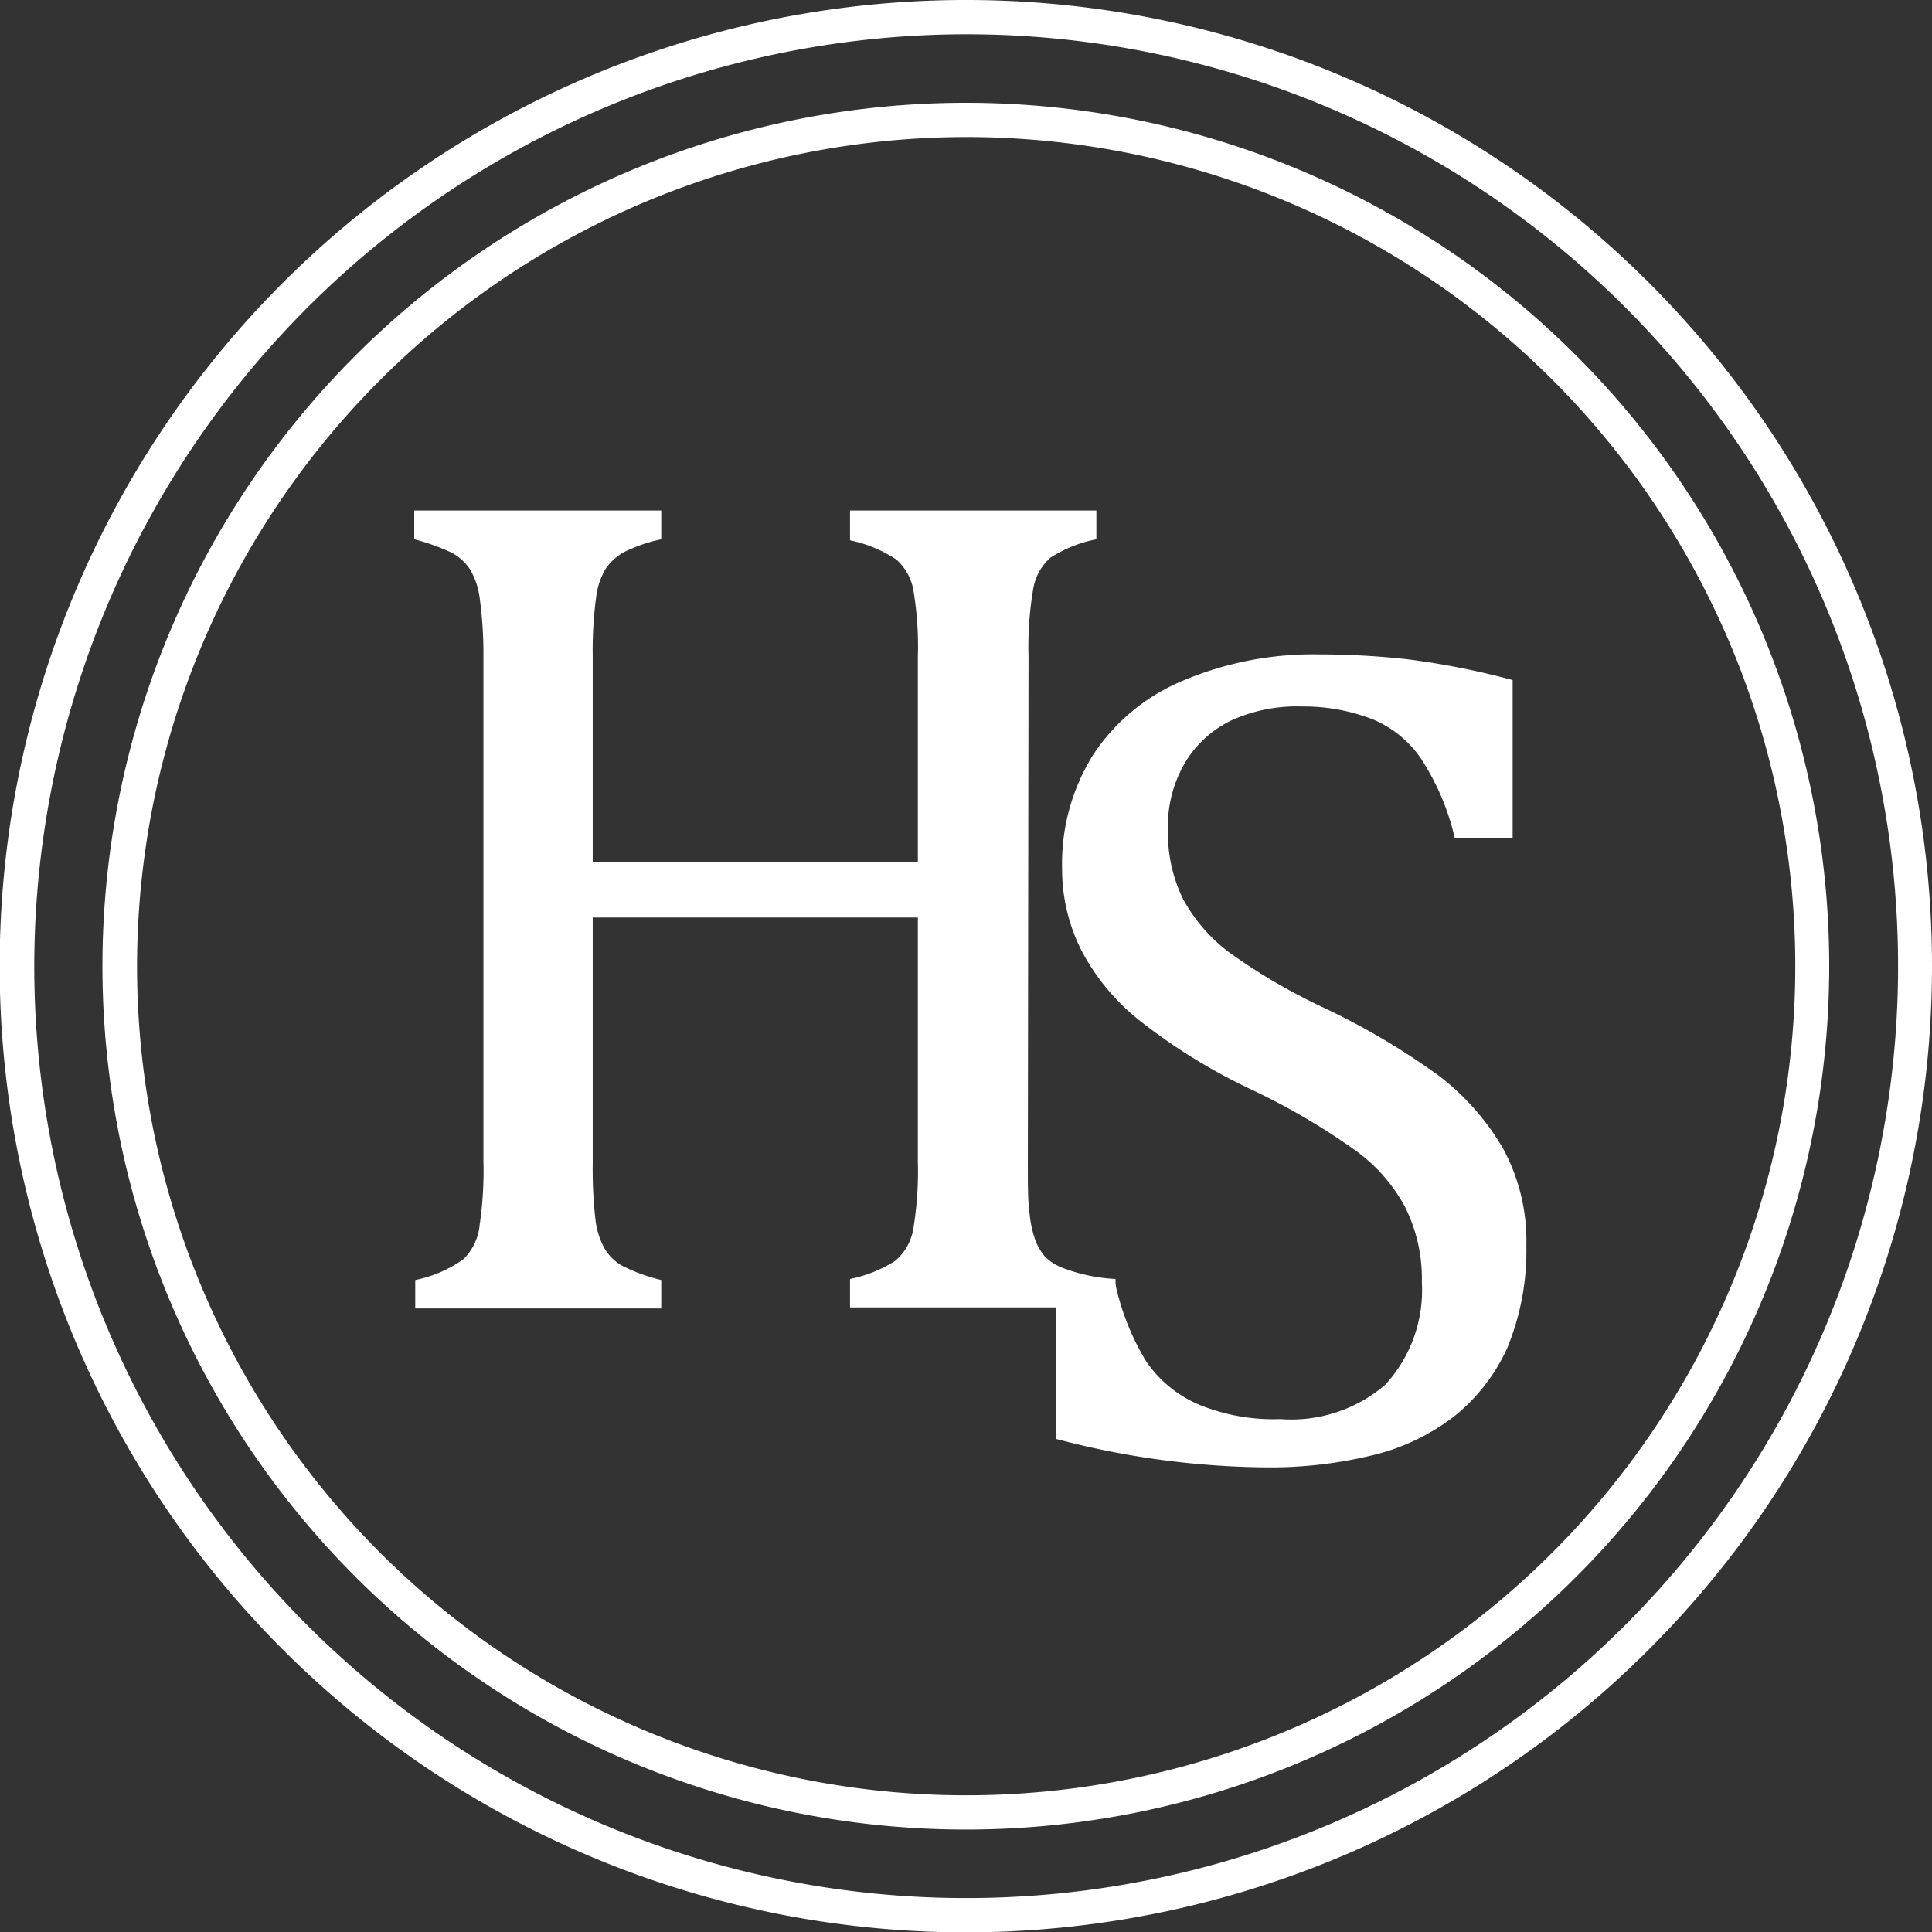
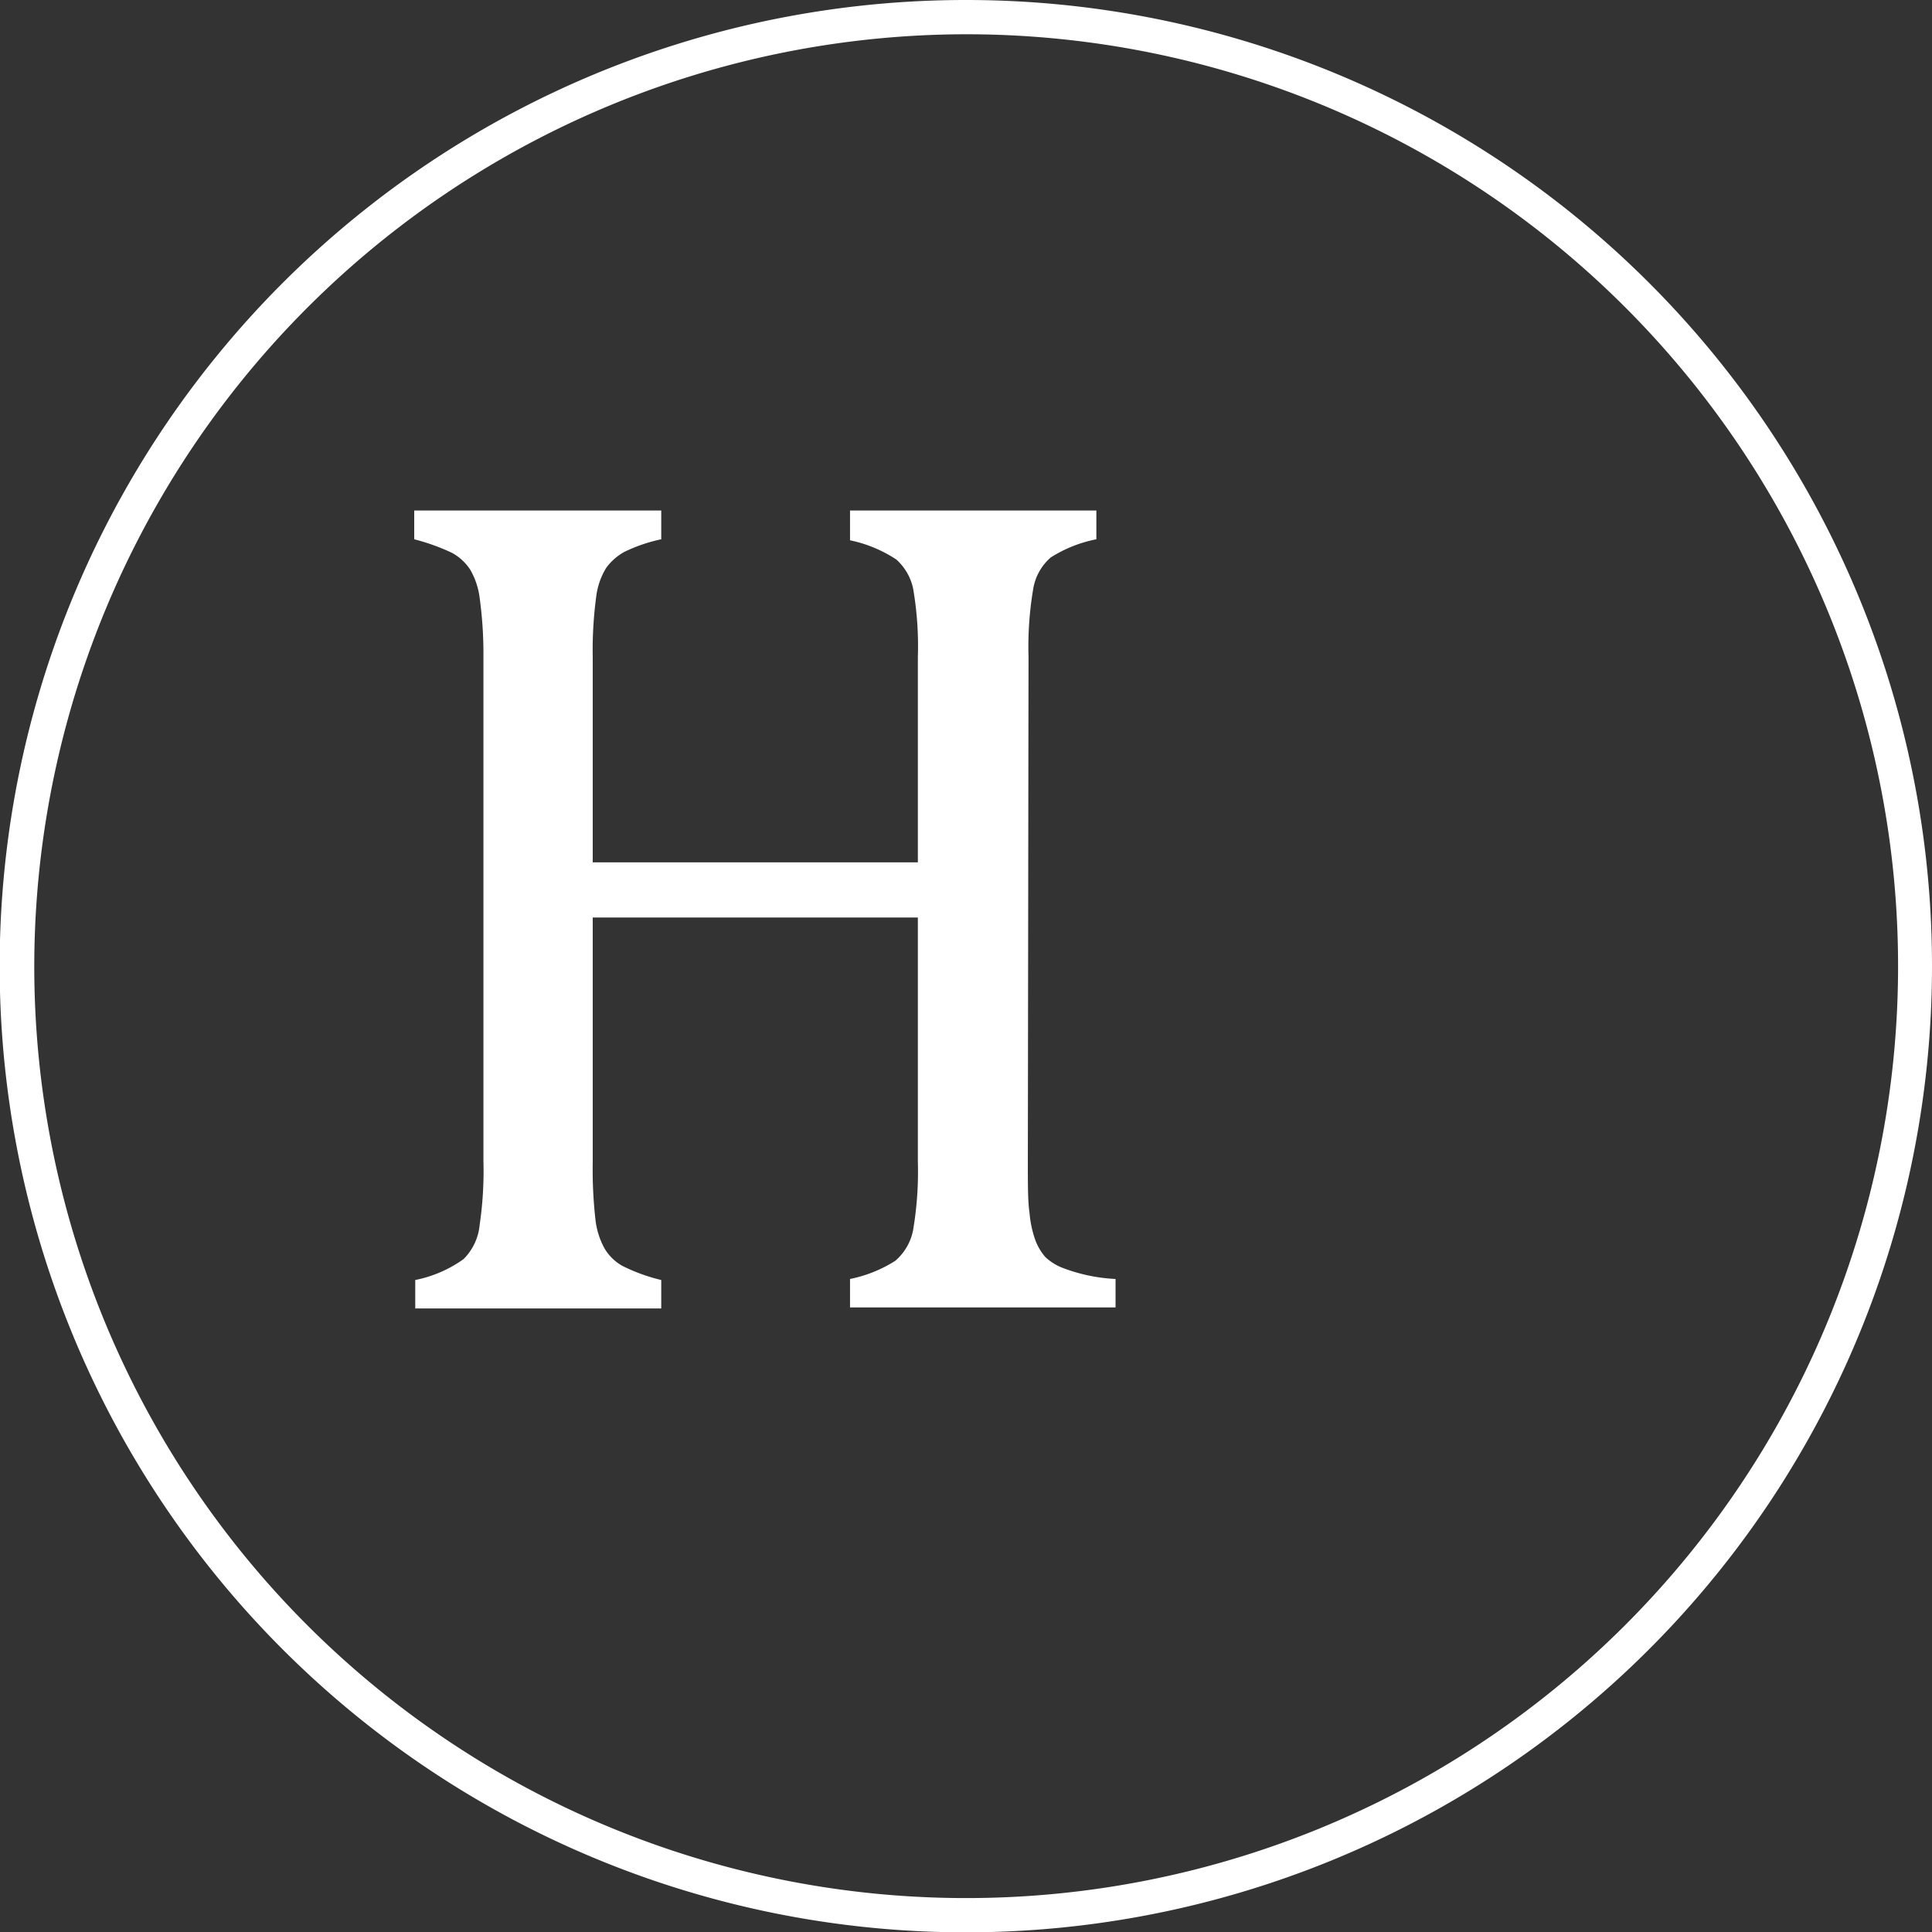
<svg xmlns="http://www.w3.org/2000/svg" width="56.39" height="56.39" viewBox="0 0 56.39 56.39">
  <rect x="0" y="0" width="56.39" height="56.39" fill="#333333" stroke="none" />
  <defs>
    <style>.cls-1{fill:#fff;}</style>
  </defs>
  <title>アセット 2</title>
  <g id="レイヤー_2" data-name="レイヤー 2">
    <g id="レイヤー_1-2" data-name="レイヤー 1">
      <path class="cls-1" d="M28.2,1A27.2,27.2,0,1,1,1,28.2,27.23,27.23,0,0,1,28.2,1m0-1A28.2,28.2,0,1,0,56.39,28.2,28.19,28.19,0,0,0,28.2,0Z" />
-       <path class="cls-1" d="M28.2,4A24.2,24.2,0,1,1,4,28.2,24.22,24.22,0,0,1,28.2,4m0-1A25.2,25.2,0,1,0,53.39,28.2,25.2,25.2,0,0,0,28.2,3Z" />
      <path class="cls-1" d="M30,33.93c0,.66,0,1.15.05,1.48a3.14,3.14,0,0,0,.17.79,1.63,1.63,0,0,0,.29.49A1.57,1.57,0,0,0,31,37a5,5,0,0,0,1.56.33v.83H24.81v-.83a3.89,3.89,0,0,0,1.32-.53,1.57,1.57,0,0,0,.52-.89,10.24,10.24,0,0,0,.14-2V26.78H17.3v7.15a13,13,0,0,0,.08,1.67,2.26,2.26,0,0,0,.26.83,1.39,1.39,0,0,0,.53.52,5.24,5.24,0,0,0,1.13.41v.83H12.12v-.83a3.64,3.64,0,0,0,1.41-.61,1.62,1.62,0,0,0,.47-1,10.83,10.83,0,0,0,.11-1.87V19.17A12,12,0,0,0,14,17.45a2.17,2.17,0,0,0-.28-.83,1.5,1.5,0,0,0-.52-.48,6.11,6.11,0,0,0-1.11-.4V14.9H19.3v.84a4.66,4.66,0,0,0-1.08.37,1.62,1.62,0,0,0-.53.47,2.1,2.1,0,0,0-.29.85,11.68,11.68,0,0,0-.1,1.74v6h9.49v-6a9.85,9.85,0,0,0-.14-2,1.58,1.58,0,0,0-.49-.84,3.87,3.87,0,0,0-1.35-.56V14.9H32v.84a3.87,3.87,0,0,0-1.33.53,1.54,1.54,0,0,0-.51.9,10.12,10.12,0,0,0-.14,2Z" />
-       <path class="cls-1" d="M32.53,37.36a7.37,7.37,0,0,0,.92,2.37A3.55,3.55,0,0,0,35,41a5.72,5.72,0,0,0,2.37.42,4.22,4.22,0,0,0,3.06-1,4.08,4.08,0,0,0,1.07-3A4.65,4.65,0,0,0,41,35.21a4.87,4.87,0,0,0-1.45-1.64,19.58,19.58,0,0,0-3.07-1.79,16.9,16.9,0,0,1-3.15-1.94,6.46,6.46,0,0,1-1.74-2.05A5.24,5.24,0,0,1,31,25.36a6,6,0,0,1,.9-3.32,5.79,5.79,0,0,1,2.62-2.17,9.76,9.76,0,0,1,4-.77,23.44,23.44,0,0,1,2.54.14,22.67,22.67,0,0,1,3.09.61v4.61H42.46a7.14,7.14,0,0,0-1-2.34A3.2,3.2,0,0,0,40.08,21,5.58,5.58,0,0,0,38,20.62,4.64,4.64,0,0,0,36,21a3.17,3.17,0,0,0-1.4,1.24,3.66,3.66,0,0,0-.51,2,4.36,4.36,0,0,0,.44,2,4.86,4.86,0,0,0,1.35,1.56,17.32,17.32,0,0,0,2.73,1.6,21,21,0,0,1,3.39,2,7.27,7.27,0,0,1,1.88,2.14,5.64,5.64,0,0,1,.67,2.81,7.42,7.42,0,0,1-.56,3,5.4,5.4,0,0,1-1.56,2,6.3,6.3,0,0,1-2.39,1.13,12.65,12.65,0,0,1-3,.35A24.74,24.74,0,0,1,30.83,42V37.36Z" />
    </g>
  </g>
</svg>